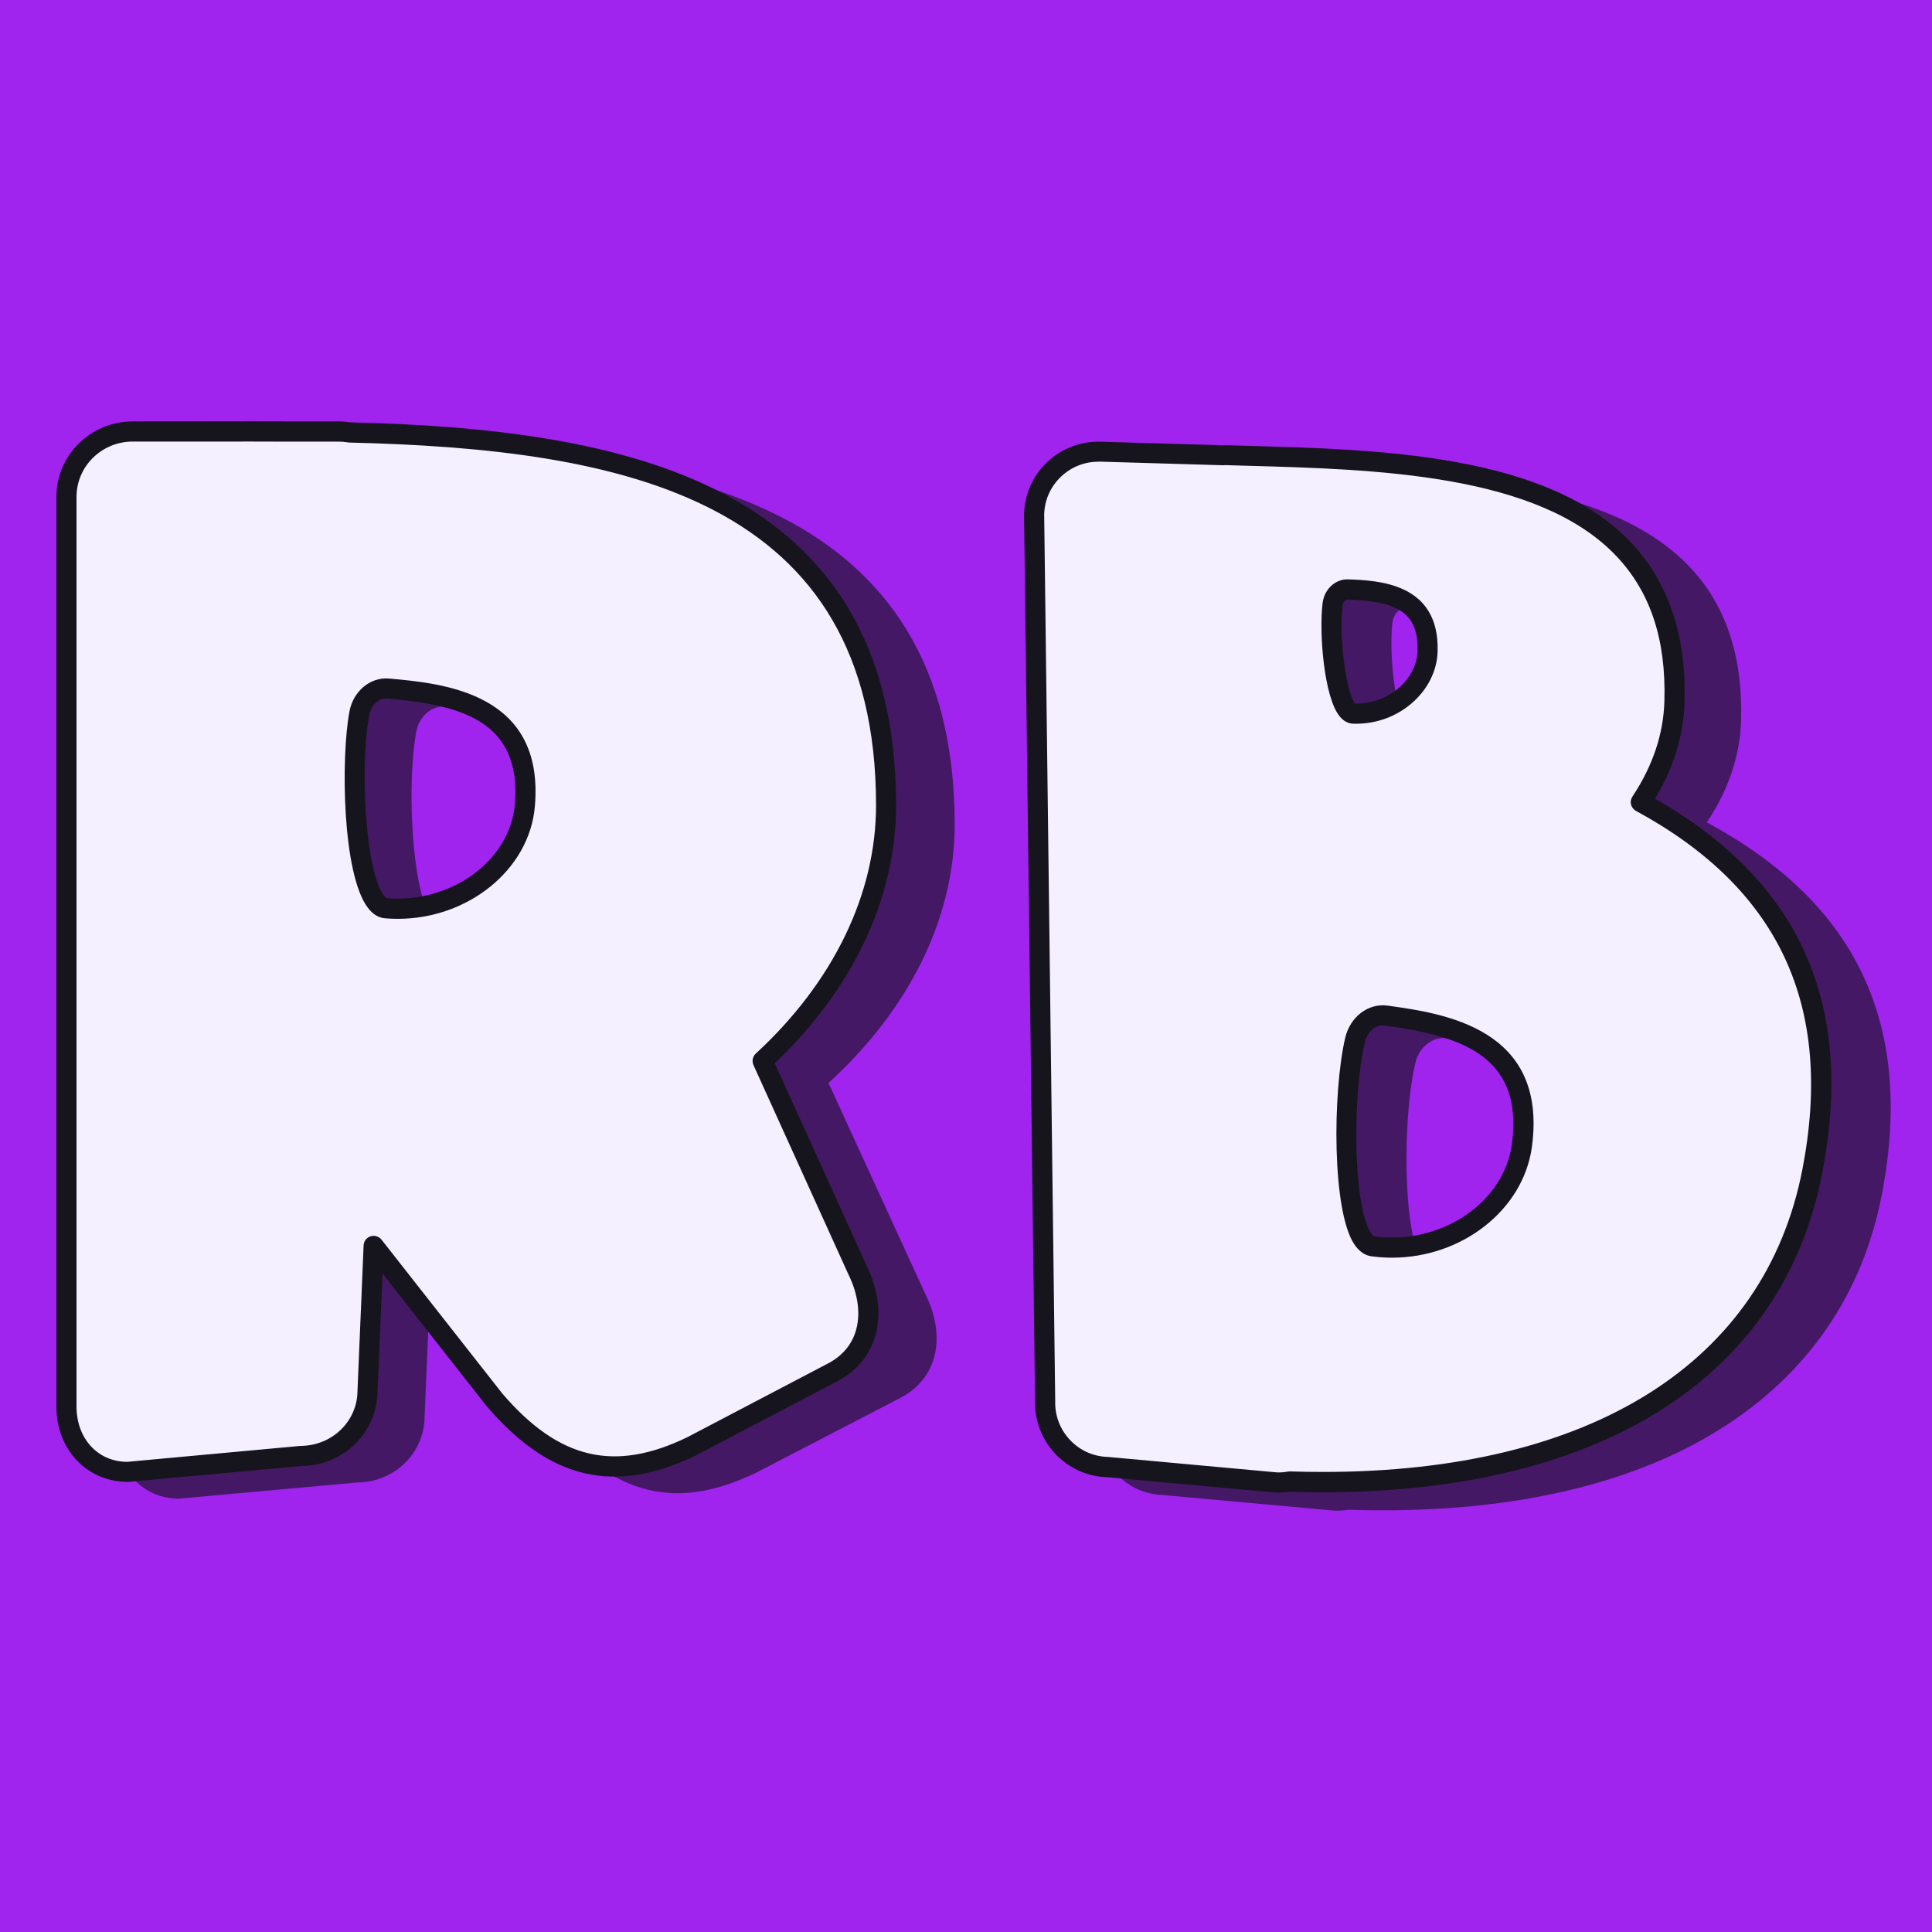
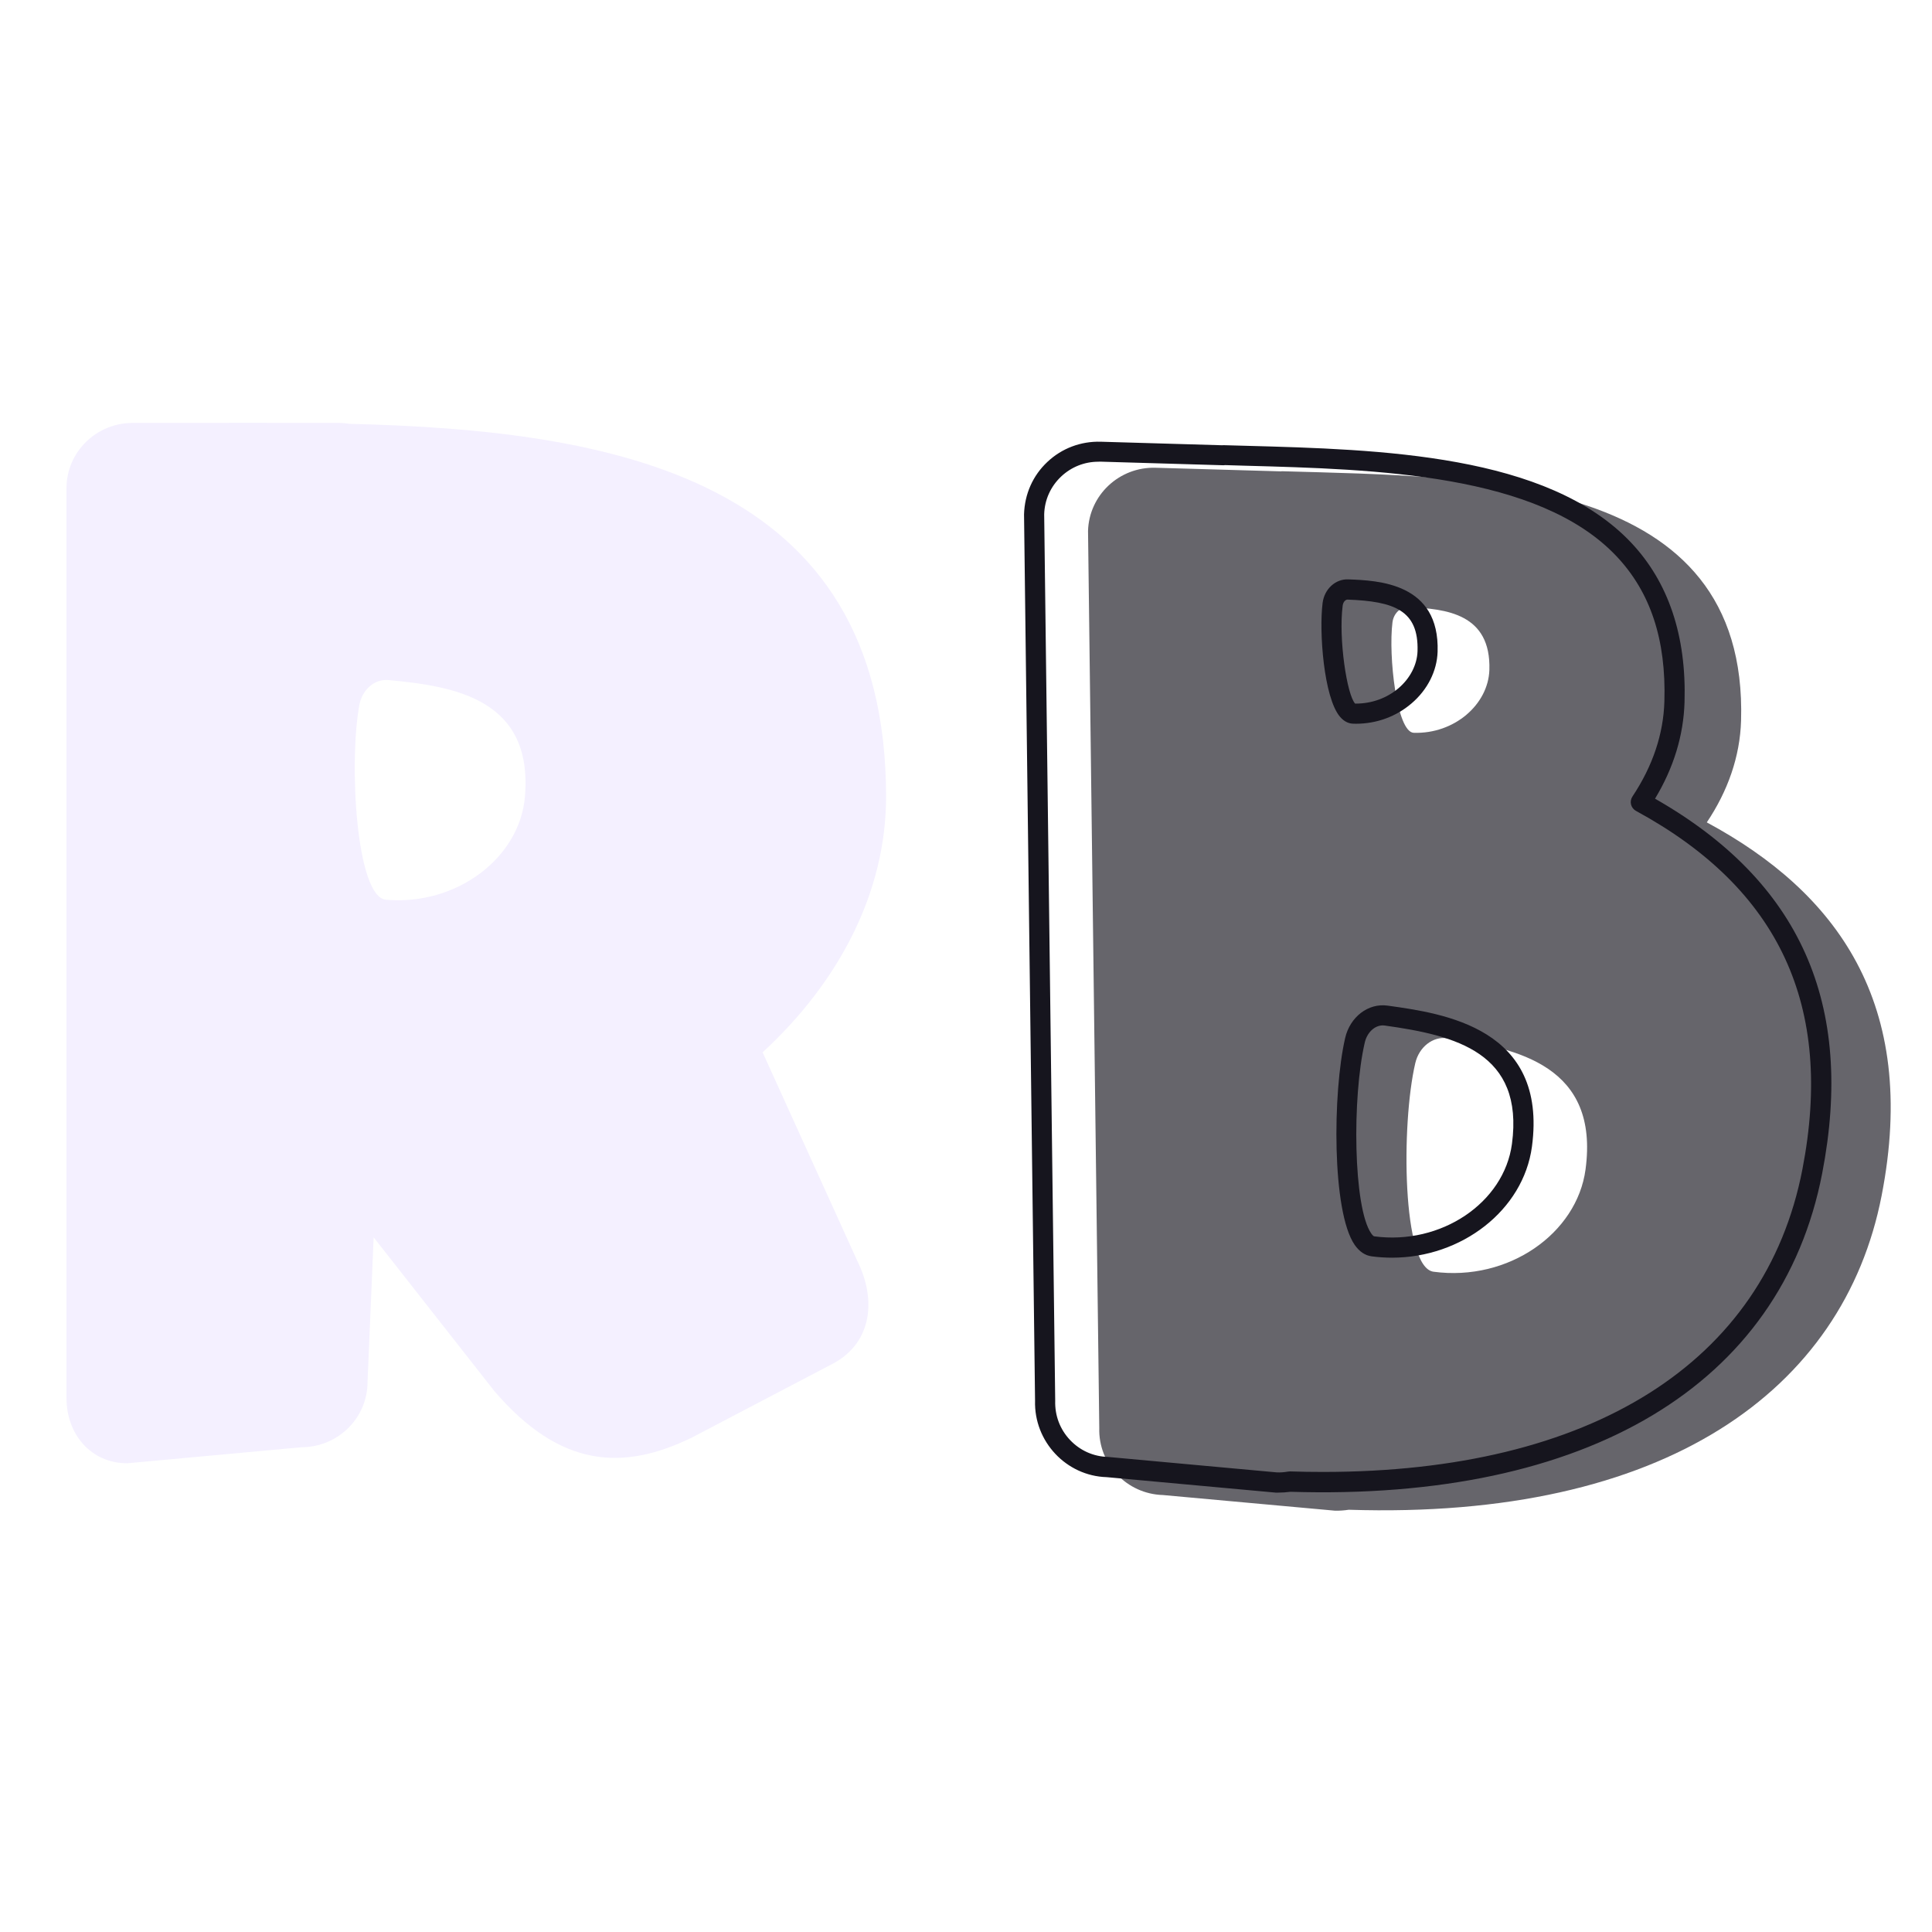
<svg xmlns="http://www.w3.org/2000/svg" version="1.0" id="Слой_1" x="0px" y="0px" viewBox="0 0 256 256" style="enable-background:new 0 0 256 256;" xml:space="preserve">
  <style type="text/css">
	.st0{fill:#A023EE;}
	.st1{opacity:0.65;fill:#15131C;}
	.st2{fill:#F4F0FF;}
	.st3{fill:#16151E;}
</style>
  <g id="иконка">
-     <rect id="фон" y="0" class="st0" width="256" height="256" />
    <g id="монограмма">
      <g id="b">
        <path id="тень_1_" class="st1" d="M226.16,108.97c2.78-4.14,4.4-8.71,4.54-13.48c0.96-32.6-34.89-32.3-60.9-33.05     c0,0,0,0.02,0,0.02l-16.68-0.48c-4.8-0.14-8.81,3.61-8.95,8.37l1.49,118.87c-0.14,4.76,3.64,8.74,8.44,8.88l13.85,1.26     c0,0,0,0,0,0l8.91,0.81c0.65,0.02,1.27-0.03,1.86-0.12c41.89,1.34,65.57-15.81,70.6-41.6     C254.32,132.87,243.25,118.18,226.16,108.97z M184.51,82.46c0.15-1.17,1.04-2.04,2.07-2c5.1,0.19,11,0.89,10.77,8.31     c-0.15,4.58-4.64,8.5-10.02,8.33C185.07,97.03,183.95,86.89,184.51,82.46z M210.09,154.97c-1.14,8.46-10.21,14.87-20.14,13.54     c-4.16-0.55-4.31-19.53-2.42-27.63c0.5-2.15,2.32-3.57,4.21-3.31C201.15,138.88,211.94,141.28,210.09,154.97z" />
-         <path id="цвет" class="st2" d="M217.46,105.98c2.72-4.09,4.32-8.61,4.46-13.32c0.94-32.22-34.22-31.93-59.72-32.67     c0,0,0,0.02,0,0.02l-16.35-0.48c-4.71-0.14-8.64,3.57-8.77,8.28l1.46,117.5c-0.14,4.71,3.57,8.64,8.28,8.77l13.59,1.24     c0,0,0,0,0,0l8.73,0.8c0.64,0.02,1.25-0.03,1.82-0.12c41.08,1.32,64.3-15.63,69.24-41.12     C245.07,129.6,234.22,115.09,217.46,105.98z M176.61,79.77c0.15-1.16,1.02-2.01,2.03-1.98c5,0.19,10.79,0.88,10.56,8.21     c-0.14,4.53-4.55,8.4-9.83,8.24C177.16,94.17,176.06,84.15,176.61,79.77z M201.7,151.45c-1.12,8.36-10.01,14.7-19.75,13.39     c-4.08-0.55-4.23-19.3-2.37-27.31c0.49-2.12,2.27-3.53,4.13-3.27C192.93,135.54,203.52,137.92,201.7,151.45z" />
        <path id="обводка_1_" class="st3" d="M169.36,197.78c-0.11,0-0.21,0-0.32,0l-22.4-2.05c-5.35-0.16-9.65-4.71-9.49-10.14     l-1.46-117.44c0.08-2.69,1.17-5.14,3.09-6.94c1.92-1.81,4.43-2.75,7.06-2.68l16.13,0.47c0.08-0.01,0.15-0.02,0.23-0.01l2.9,0.08     c17.79,0.48,39.94,1.09,51.03,12.83c4.95,5.24,7.34,12.35,7.08,21.13c-0.13,4.41-1.44,8.71-3.91,12.8     c19.24,10.96,26.49,27.21,22.15,49.64c-5.43,28.06-31.12,43.41-70.46,42.2C170.45,197.74,169.9,197.78,169.36,197.78z      M145.54,61.18c-1.84,0-3.58,0.69-4.93,1.96c-1.4,1.32-2.2,3.1-2.25,5.02l1.46,117.44c-0.06,1.98,0.64,3.8,1.96,5.2     c1.32,1.4,3.1,2.2,5.02,2.25l22.4,2.05c0.44,0.02,0.97-0.02,1.49-0.11c0.09-0.01,0.17-0.02,0.26-0.02     c1.47,0.05,2.94,0.07,4.37,0.07c35.51,0,58.55-14.47,63.51-40.11c4.18-21.62-3.03-37.15-22.05-47.48     c-0.33-0.18-0.57-0.49-0.66-0.85c-0.09-0.36-0.02-0.75,0.19-1.06c2.68-4.03,4.11-8.28,4.23-12.62     c0.24-8.16-1.84-14.45-6.35-19.22c-10.33-10.93-31.87-11.52-49.17-11.99l-2.68-0.08c-0.08,0.01-0.15,0.02-0.23,0.02l-16.35-0.48     C145.69,61.18,145.61,61.18,145.54,61.18z M184.45,166.65c-0.9,0-1.8-0.06-2.71-0.18c-0.87-0.12-1.62-0.63-2.24-1.52     c-3.03-4.38-2.93-20.19-1.26-27.41c0.65-2.8,3.06-4.65,5.62-4.29c7.42,1.03,21.24,2.96,19.13,18.69l0,0     C201.85,160.37,193.67,166.65,184.45,166.65z M183.23,135.87c-1.08,0-2.08,0.93-2.39,2.27c-1.69,7.28-1.53,21.85,0.85,25.29     c0.21,0.31,0.36,0.39,0.4,0.39c8.83,1.19,17.2-4.42,18.25-12.24l0,0c1.62-12.09-7.43-14.38-16.85-15.69     C183.4,135.88,183.31,135.87,183.23,135.87z M201.66,151.76h0.01H201.66z M179.67,95.9c-0.13,0-0.25,0-0.38-0.01     c-0.45-0.01-1.11-0.18-1.73-0.91c-2.16-2.53-2.79-11.29-2.31-15.07c0.23-1.86,1.71-3.21,3.4-3.14     c3.94,0.15,12.13,0.45,11.84,9.59c-0.08,2.55-1.34,5.05-3.46,6.85C185,94.95,182.4,95.9,179.67,95.9z M179.64,93.3h0.01H179.64z      M179.56,93.23c0.04,0,0.07,0,0.11,0c2.09,0,4.09-0.72,5.64-2.04c1.54-1.31,2.46-3.1,2.52-4.9c0.17-5.45-3.13-6.61-9.27-6.84     c0,0-0.01,0-0.01,0c-0.26,0-0.58,0.3-0.64,0.81l0,0C177.35,84.62,178.47,92.06,179.56,93.23z M176.58,80.08h0.01H176.58z" />
      </g>
      <g id="r">
-         <path id="тень" class="st1" d="M109.78,143.5c10.44-9.52,16.72-21.56,16.72-34.25c0-42.92-37.22-49.12-72.69-49.97     c-0.46-0.07-0.92-0.12-1.4-0.12h-6.99c-4.8-0.03-9.52,0-14.04,0h-6.92c-4.96,0-8.97,3.92-8.97,8.75v121.92     c0,4.83,3.29,8.75,8.24,8.75l23.56-2.14c4.96,0,8.97-3.92,8.97-8.75l0.83-19.39l16.35,20.6c8.91,10.29,17.38,10.74,26.73,6.25     l18.74-9.72c5.59-2.68,6.42-8.56,3.68-14.01L109.78,143.5z M77.58,109.31c-0.72,8.08-9.17,14.56-18.82,13.75     c-4.04-0.34-5.05-18.34-3.6-26.11c0.38-2.06,2.07-3.49,3.92-3.33C68.21,94.43,78.74,96.24,77.58,109.31z" />
        <path id="цвет_1_" class="st2" d="M101.05,139.44c10.22-9.41,16.36-21.32,16.36-33.87C117.41,63.13,81,57,46.3,56.16     c-0.45-0.07-0.9-0.12-1.37-0.12h-6.84c-4.7-0.03-9.31,0-13.73,0h-6.77c-4.85,0-8.78,3.87-8.78,8.65v120.55     c0,4.78,3.21,8.65,8.06,8.65l23.05-2.12c4.85,0,8.78-3.87,8.78-8.65l0.81-19.17l15.99,20.37c8.72,10.17,17,10.62,26.15,6.18     l18.33-9.61c5.47-2.65,6.29-8.46,3.6-13.85L101.05,139.44z M69.55,105.63c-0.7,7.99-8.97,14.4-18.41,13.59     c-3.95-0.34-4.94-18.14-3.52-25.82c0.38-2.04,2.03-3.45,3.83-3.29C60.38,90.92,70.68,92.71,69.55,105.63z" />
-         <path id="обводка" class="st3" d="M16.98,196.36c-5.47,0-9.51-4.29-9.51-9.98V65.83c0-5.51,4.54-9.99,10.11-9.99     l11.2-0.01c3.05-0.01,6.16-0.01,9.31,0.01h6.83c0.47,0,0.95,0.04,1.49,0.12c35.78,0.87,72.33,7.6,72.33,50.74     c0,12.23-5.7,24.34-16.08,34.19l12.13,26.73c1.68,3.37,2.06,6.87,1.06,9.83c-0.86,2.52-2.69,4.52-5.29,5.78l-18.29,9.59     c-10.87,5.27-19.42,3.26-27.78-6.49l-13.8-17.57l-0.66,15.56c0,5.45-4.54,9.93-10.11,9.93l-22.93,2.11     C16.98,196.36,16.98,196.36,16.98,196.36z M17.58,58.51c-4.1,0-7.44,3.28-7.44,7.32v120.55c0,4.24,2.83,7.32,6.73,7.32     l22.93-2.11c4.23-0.01,7.57-3.29,7.57-7.33l0.81-19.23c0.02-0.56,0.39-1.04,0.92-1.21c0.53-0.17,1.11,0.01,1.46,0.45l15.99,20.37     c7.5,8.74,14.84,10.49,24.52,5.8l18.29-9.59c2.01-0.97,3.33-2.4,3.96-4.25c0.77-2.28,0.44-5.05-0.94-7.82l-12.54-27.65     c-0.24-0.53-0.11-1.14,0.31-1.53c10.27-9.46,15.93-21.14,15.93-32.89c0-40.77-33.55-47.2-69.81-48.07     c-0.06,0-0.11-0.01-0.17-0.02c-0.43-0.07-0.81-0.1-1.17-0.1h-6.84c-3.16-0.02-6.26-0.01-9.3-0.01L17.58,58.51z M52.72,121.75     c-0.56,0-1.13-0.02-1.7-0.07c-0.86-0.07-1.63-0.54-2.28-1.4c-3.37-4.42-3.6-19.72-2.44-25.99c0.5-2.72,2.78-4.6,5.26-4.38     c7.21,0.65,20.64,1.87,19.31,16.97l0,0C70.14,115.25,62.01,121.75,52.72,121.75z M51.16,92.56c-1.05,0-2,0.92-2.24,2.21     c-1.28,6.94-0.48,20.71,1.94,23.89c0.22,0.28,0.36,0.35,0.38,0.35c8.54,0.71,16.31-4.94,16.97-12.38     c1.01-11.48-7.79-13.25-16.89-14.07C51.27,92.56,51.22,92.56,51.16,92.56z M69.55,106.76h0.01H69.55z" />
      </g>
    </g>
  </g>
</svg>